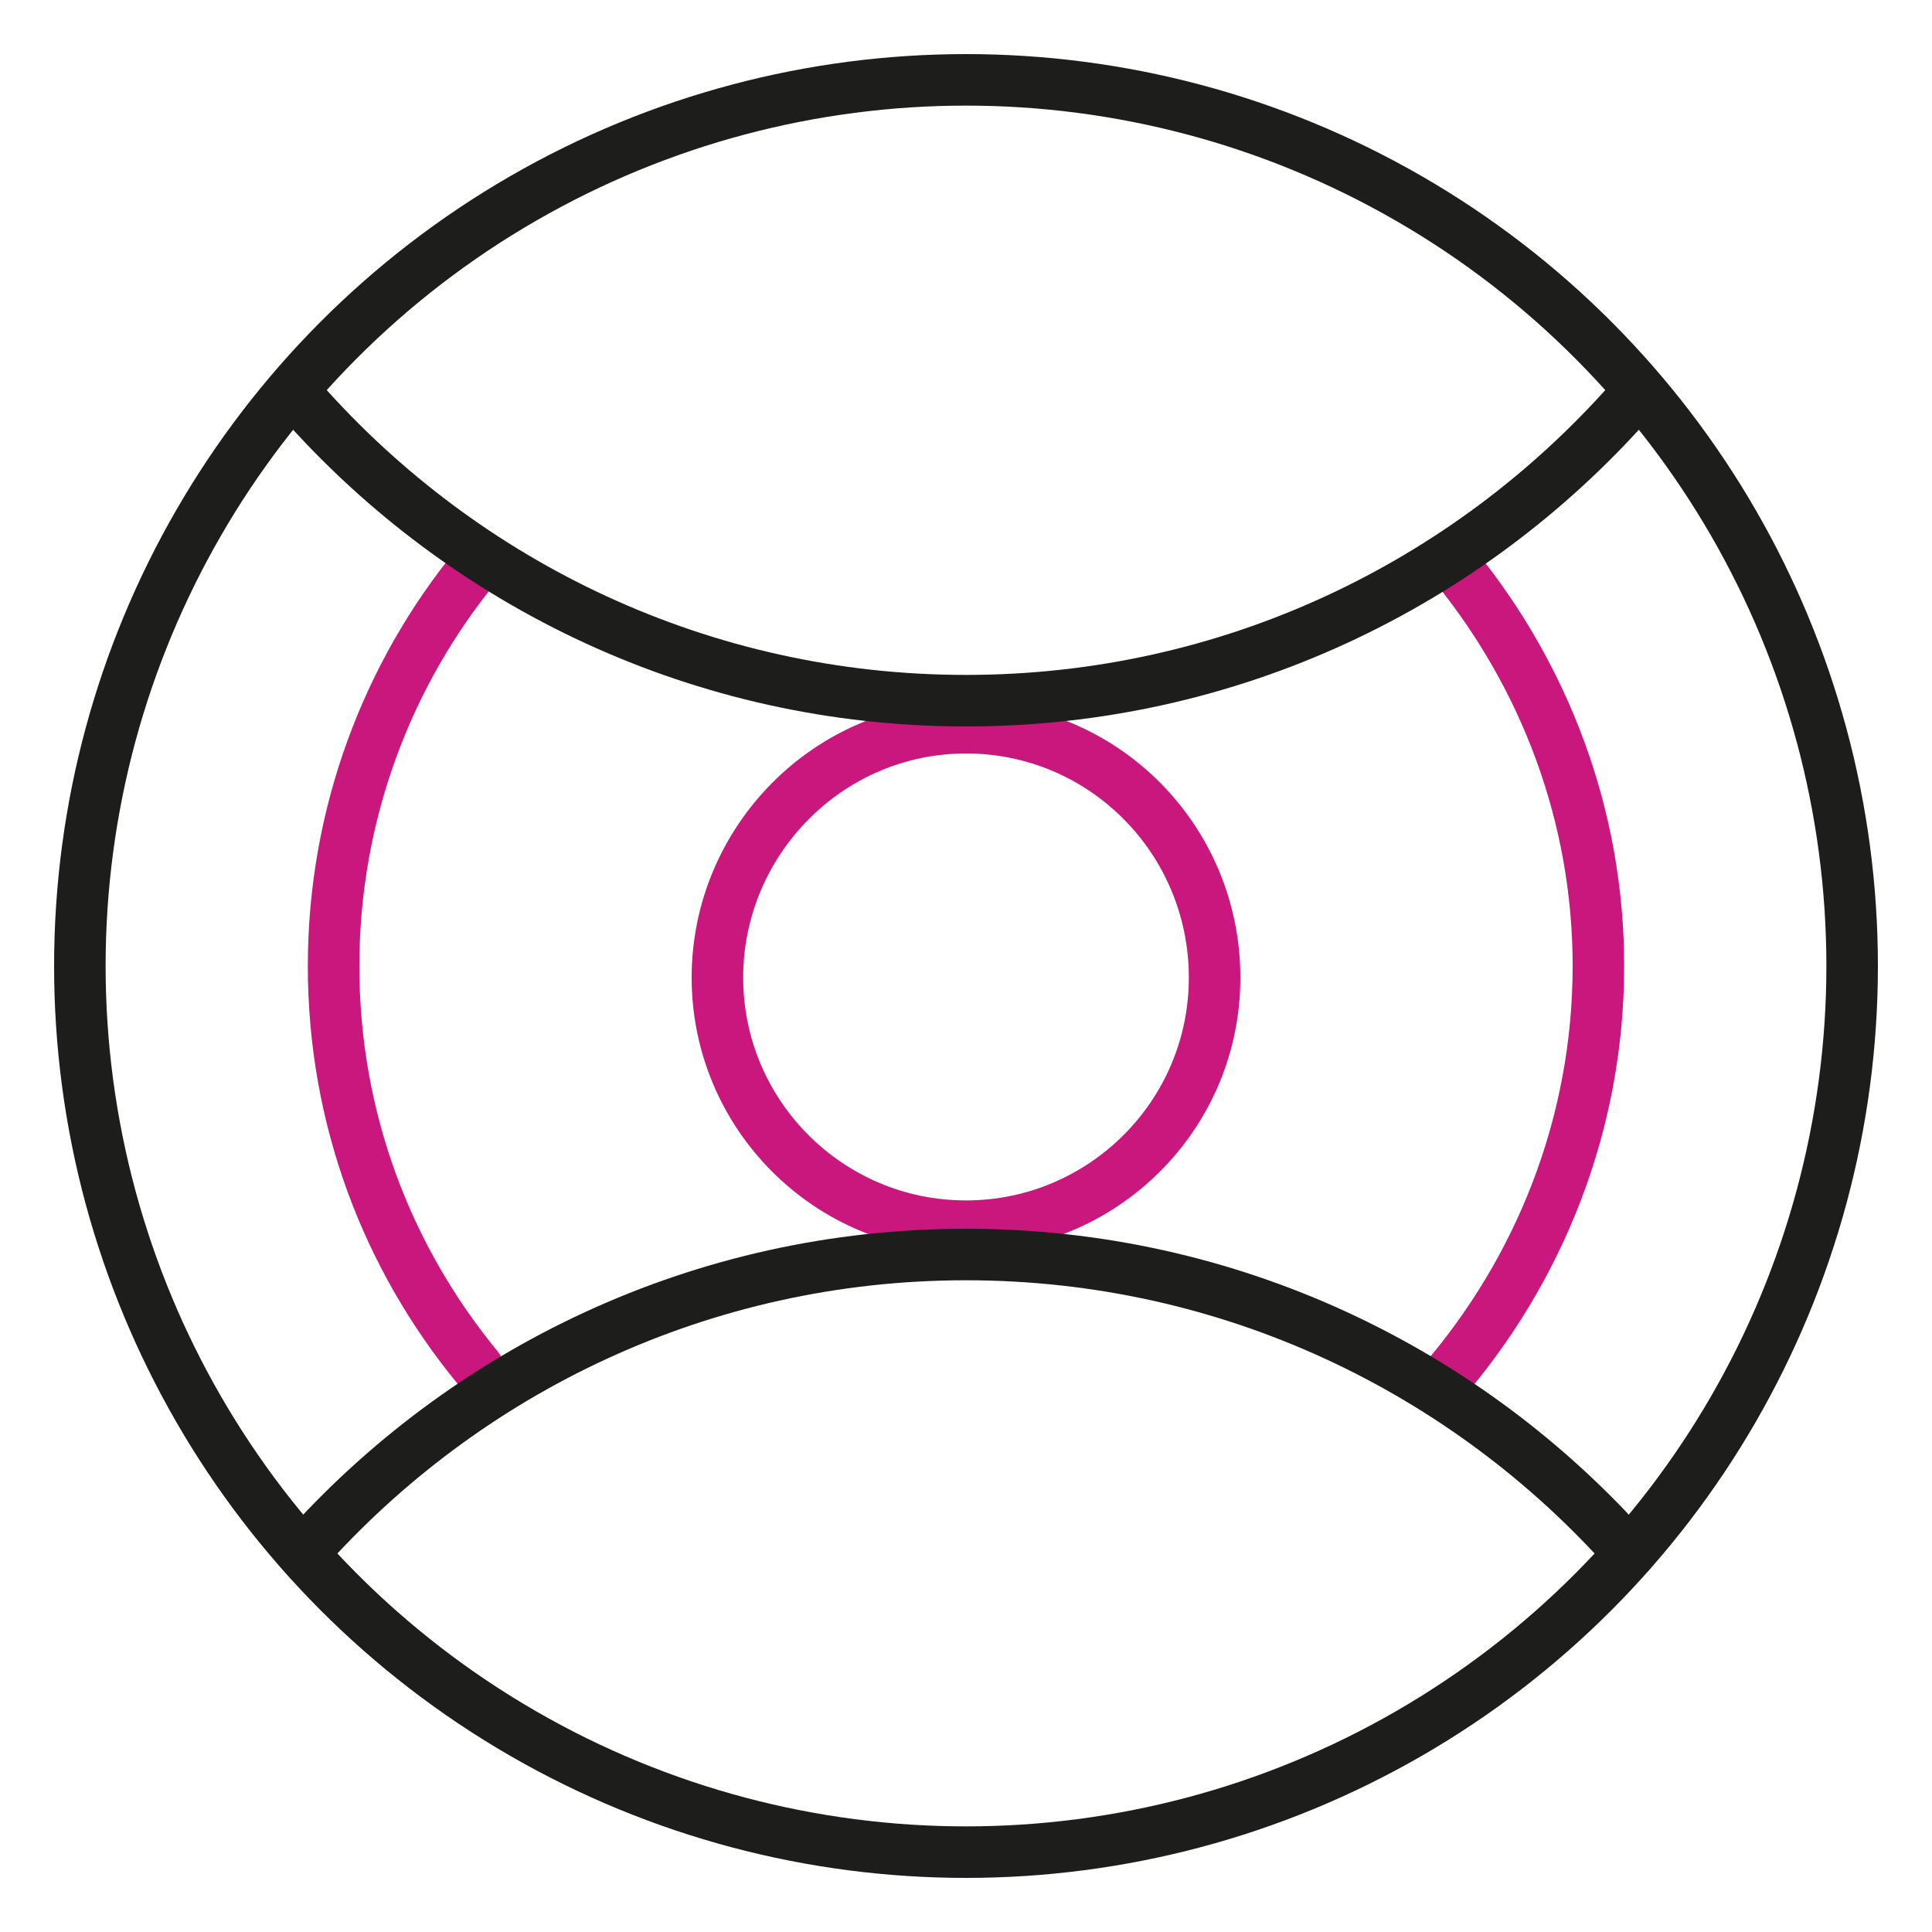
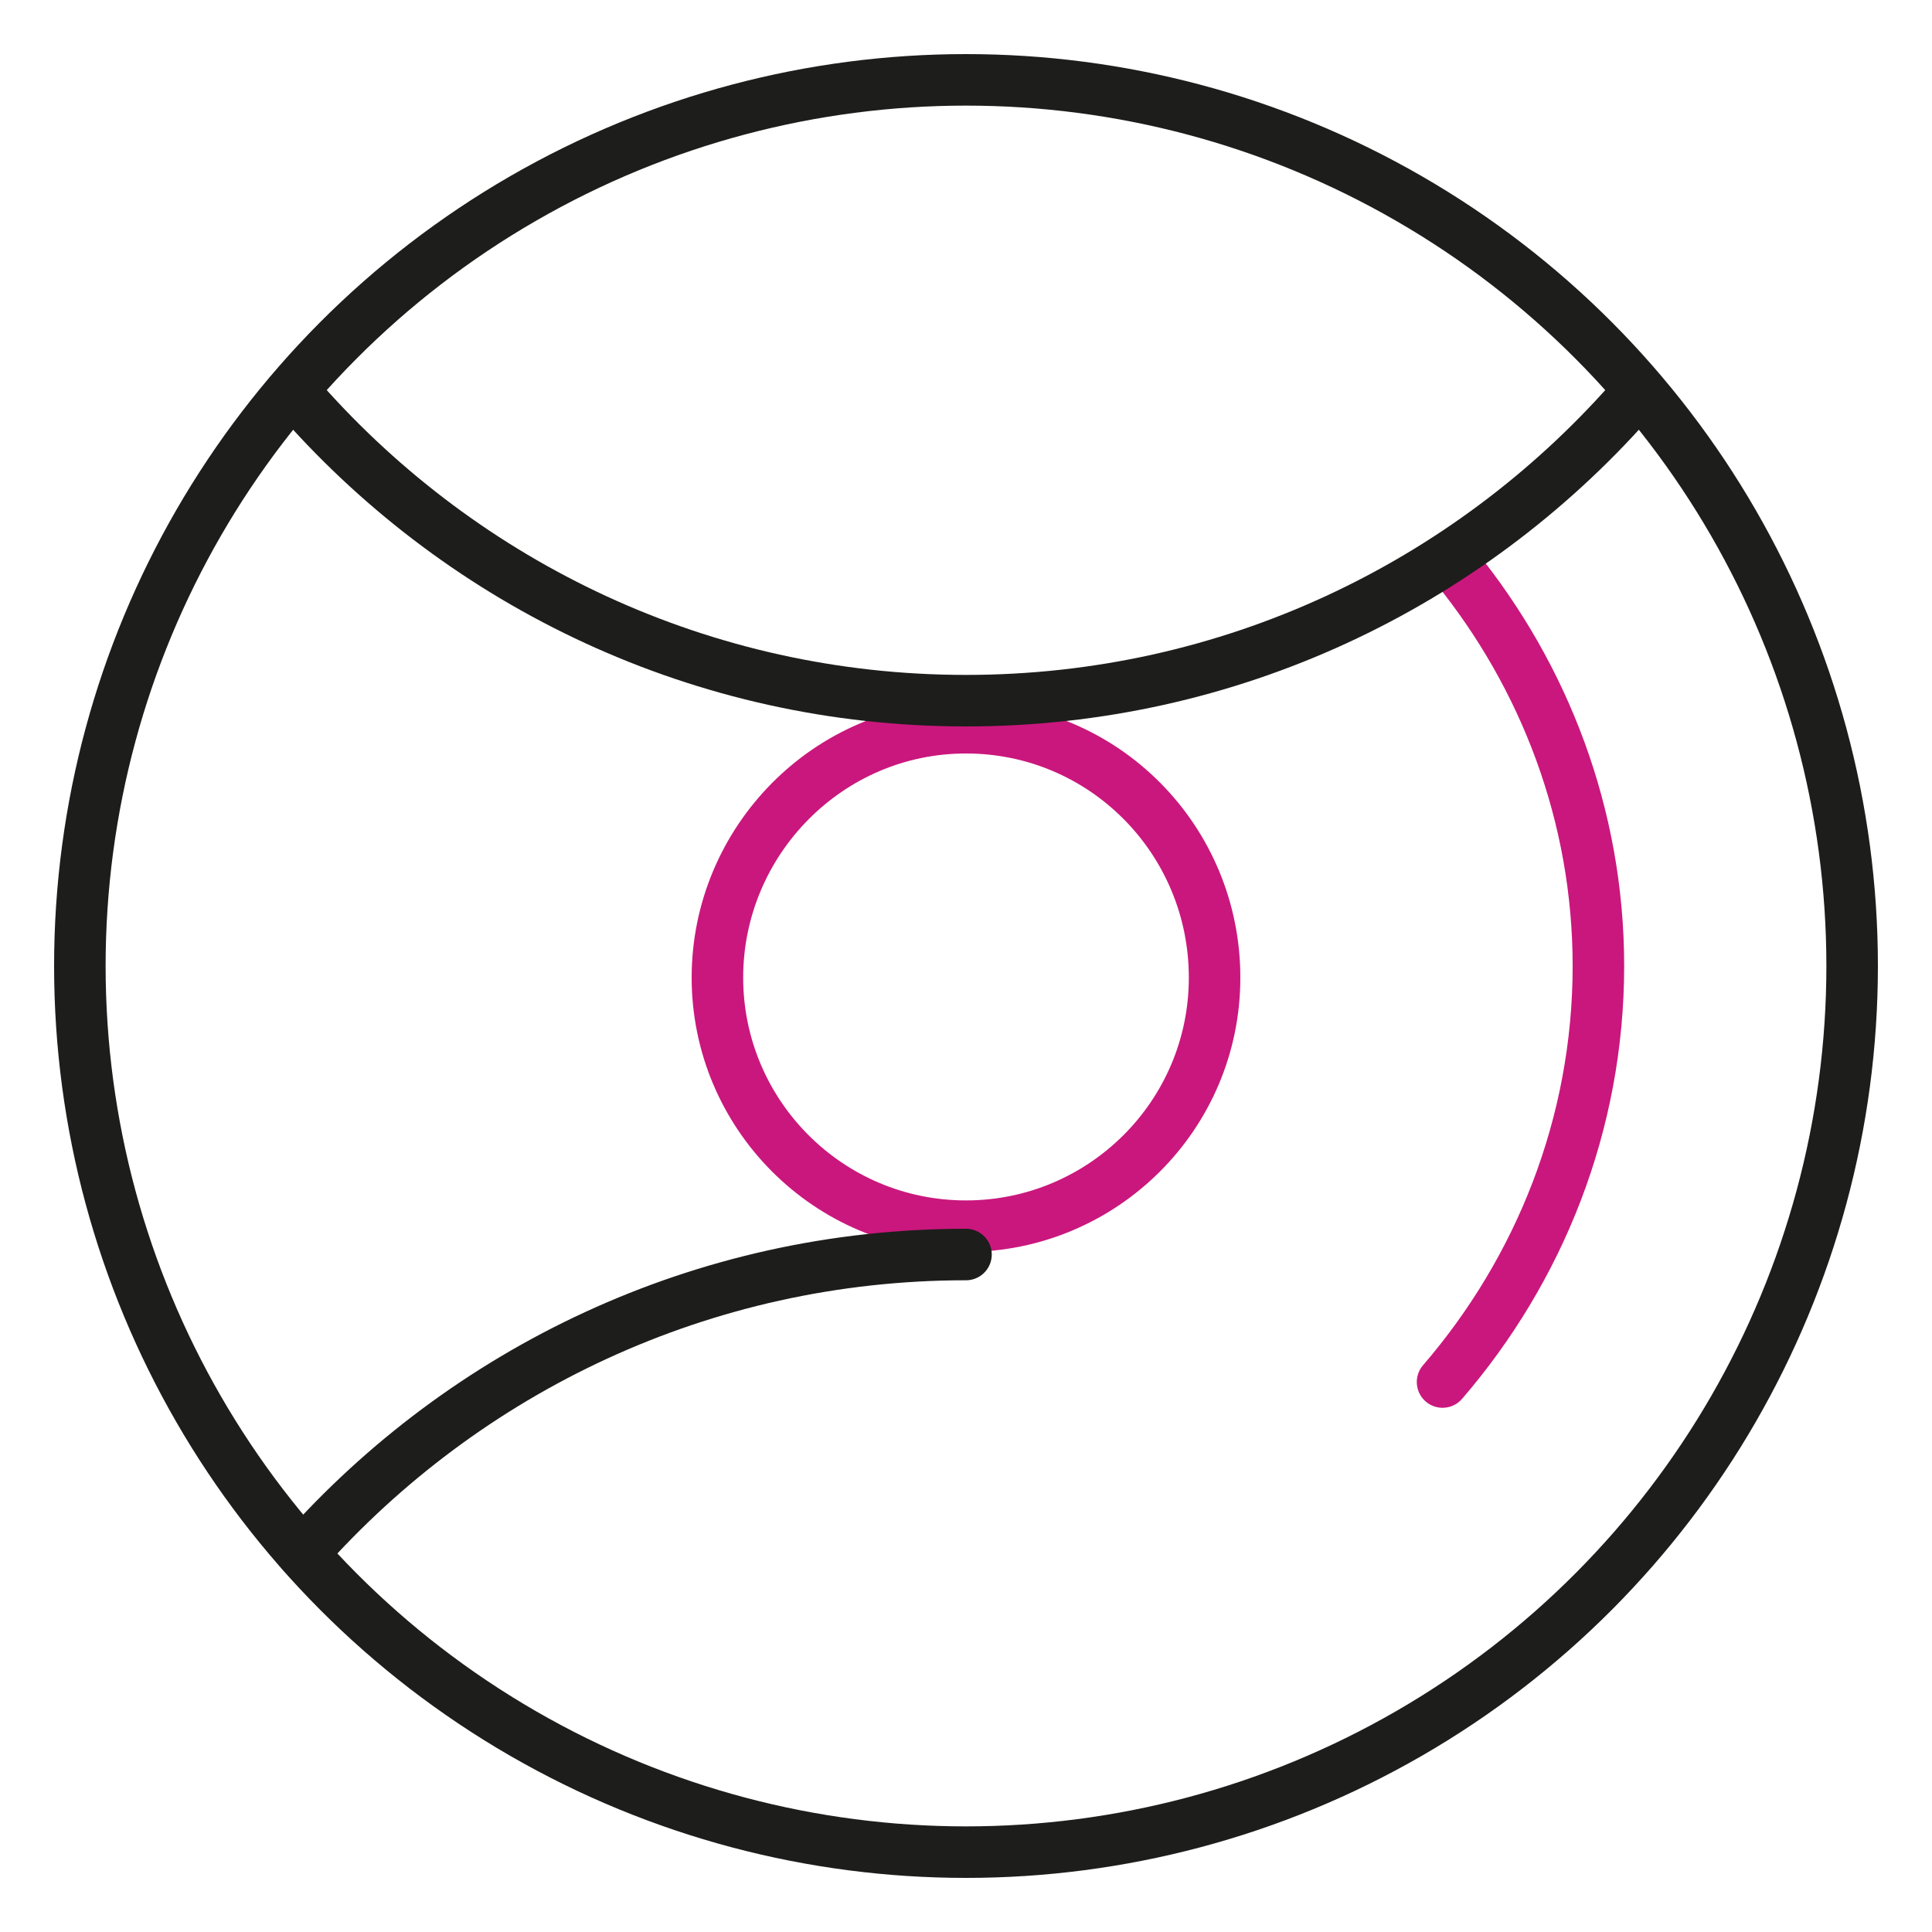
<svg xmlns="http://www.w3.org/2000/svg" xmlns:xlink="http://www.w3.org/1999/xlink" version="1.1" id="Layer_1" x="0px" y="0px" viewBox="0 0 150 150" style="enable-background:new 0 0 150 150;" xml:space="preserve">
  <style type="text/css">
	
		.st0{clip-path:url(#SVGID_2_);fill:none;stroke:#CA177D;stroke-width:4;stroke-linecap:round;stroke-linejoin:round;stroke-miterlimit:10;}
	
		.st1{clip-path:url(#SVGID_4_);fill:none;stroke:#CA177D;stroke-width:4;stroke-linecap:round;stroke-linejoin:round;stroke-miterlimit:10;}
	
		.st2{clip-path:url(#SVGID_6_);fill:none;stroke:#CA177D;stroke-width:4;stroke-linecap:round;stroke-linejoin:round;stroke-miterlimit:10;}
	
		.st3{clip-path:url(#SVGID_8_);fill:none;stroke:#1D1D1B;stroke-width:4;stroke-linecap:round;stroke-linejoin:round;stroke-miterlimit:10;}
	
		.st4{clip-path:url(#SVGID_10_);fill:none;stroke:#1D1D1B;stroke-width:4;stroke-linecap:round;stroke-linejoin:round;stroke-miterlimit:10;}
	
		.st5{clip-path:url(#SVGID_12_);fill:none;stroke:#1D1D1B;stroke-width:4;stroke-linecap:round;stroke-linejoin:round;stroke-miterlimit:10;}
</style>
  <g>
    <g>
      <defs>
        <rect id="SVGID_1_" x="4.1" y="4.1" width="141.8" height="141.8" />
      </defs>
      <clipPath id="SVGID_2_">
        <use xlink:href="#SVGID_1_" style="overflow:visible;" />
      </clipPath>
      <path class="st0" d="M94.3,75.9c0,10.7-8.7,19.3-19.3,19.3c-10.7,0-19.3-8.7-19.3-19.3S64.3,56.5,75,56.5    C85.7,56.5,94.3,65.2,94.3,75.9z" />
    </g>
    <g>
      <defs>
-         <rect id="SVGID_3_" x="4.1" y="4.1" width="141.8" height="141.8" />
-       </defs>
+         </defs>
      <clipPath id="SVGID_4_">
        <use xlink:href="#SVGID_3_" style="overflow:visible;" />
      </clipPath>
      <path class="st1" d="M37.1,106.2c-7-8.5-11.2-19.3-11.2-31.2c0-11.8,4.2-22.7,11.1-31.1" />
    </g>
    <g>
      <defs>
        <rect id="SVGID_5_" x="4.1" y="4.1" width="141.8" height="141.8" />
      </defs>
      <clipPath id="SVGID_6_">
        <use xlink:href="#SVGID_5_" style="overflow:visible;" />
      </clipPath>
      <path class="st2" d="M113,44c6.9,8.5,11.1,19.3,11.1,31c0,12.3-4.6,23.6-12.1,32.3" />
    </g>
    <g>
      <defs>
        <rect id="SVGID_7_" x="4.1" y="4.1" width="141.8" height="141.8" />
      </defs>
      <clipPath id="SVGID_8_">
        <use xlink:href="#SVGID_7_" style="overflow:visible;" />
      </clipPath>
      <circle class="st3" cx="75" cy="75" r="68.8" />
    </g>
    <g>
      <defs>
        <rect id="SVGID_9_" x="4.1" y="4.1" width="141.8" height="141.8" />
      </defs>
      <clipPath id="SVGID_10_">
        <use xlink:href="#SVGID_9_" style="overflow:visible;" />
      </clipPath>
      <path class="st4" d="M126.5,31.2c-12.6,14.2-31,23.2-51.5,23.2s-38.9-9-51.5-23.2" />
    </g>
    <g>
      <defs>
        <rect id="SVGID_11_" x="4.1" y="4.1" width="141.8" height="141.8" />
      </defs>
      <clipPath id="SVGID_12_">
        <use xlink:href="#SVGID_11_" style="overflow:visible;" />
      </clipPath>
-       <path class="st5" d="M23.5,120.6c12.6-14.2,31-23.2,51.5-23.2s38.9,9,51.5,23.2" />
+       <path class="st5" d="M23.5,120.6c12.6-14.2,31-23.2,51.5-23.2" />
    </g>
  </g>
</svg>